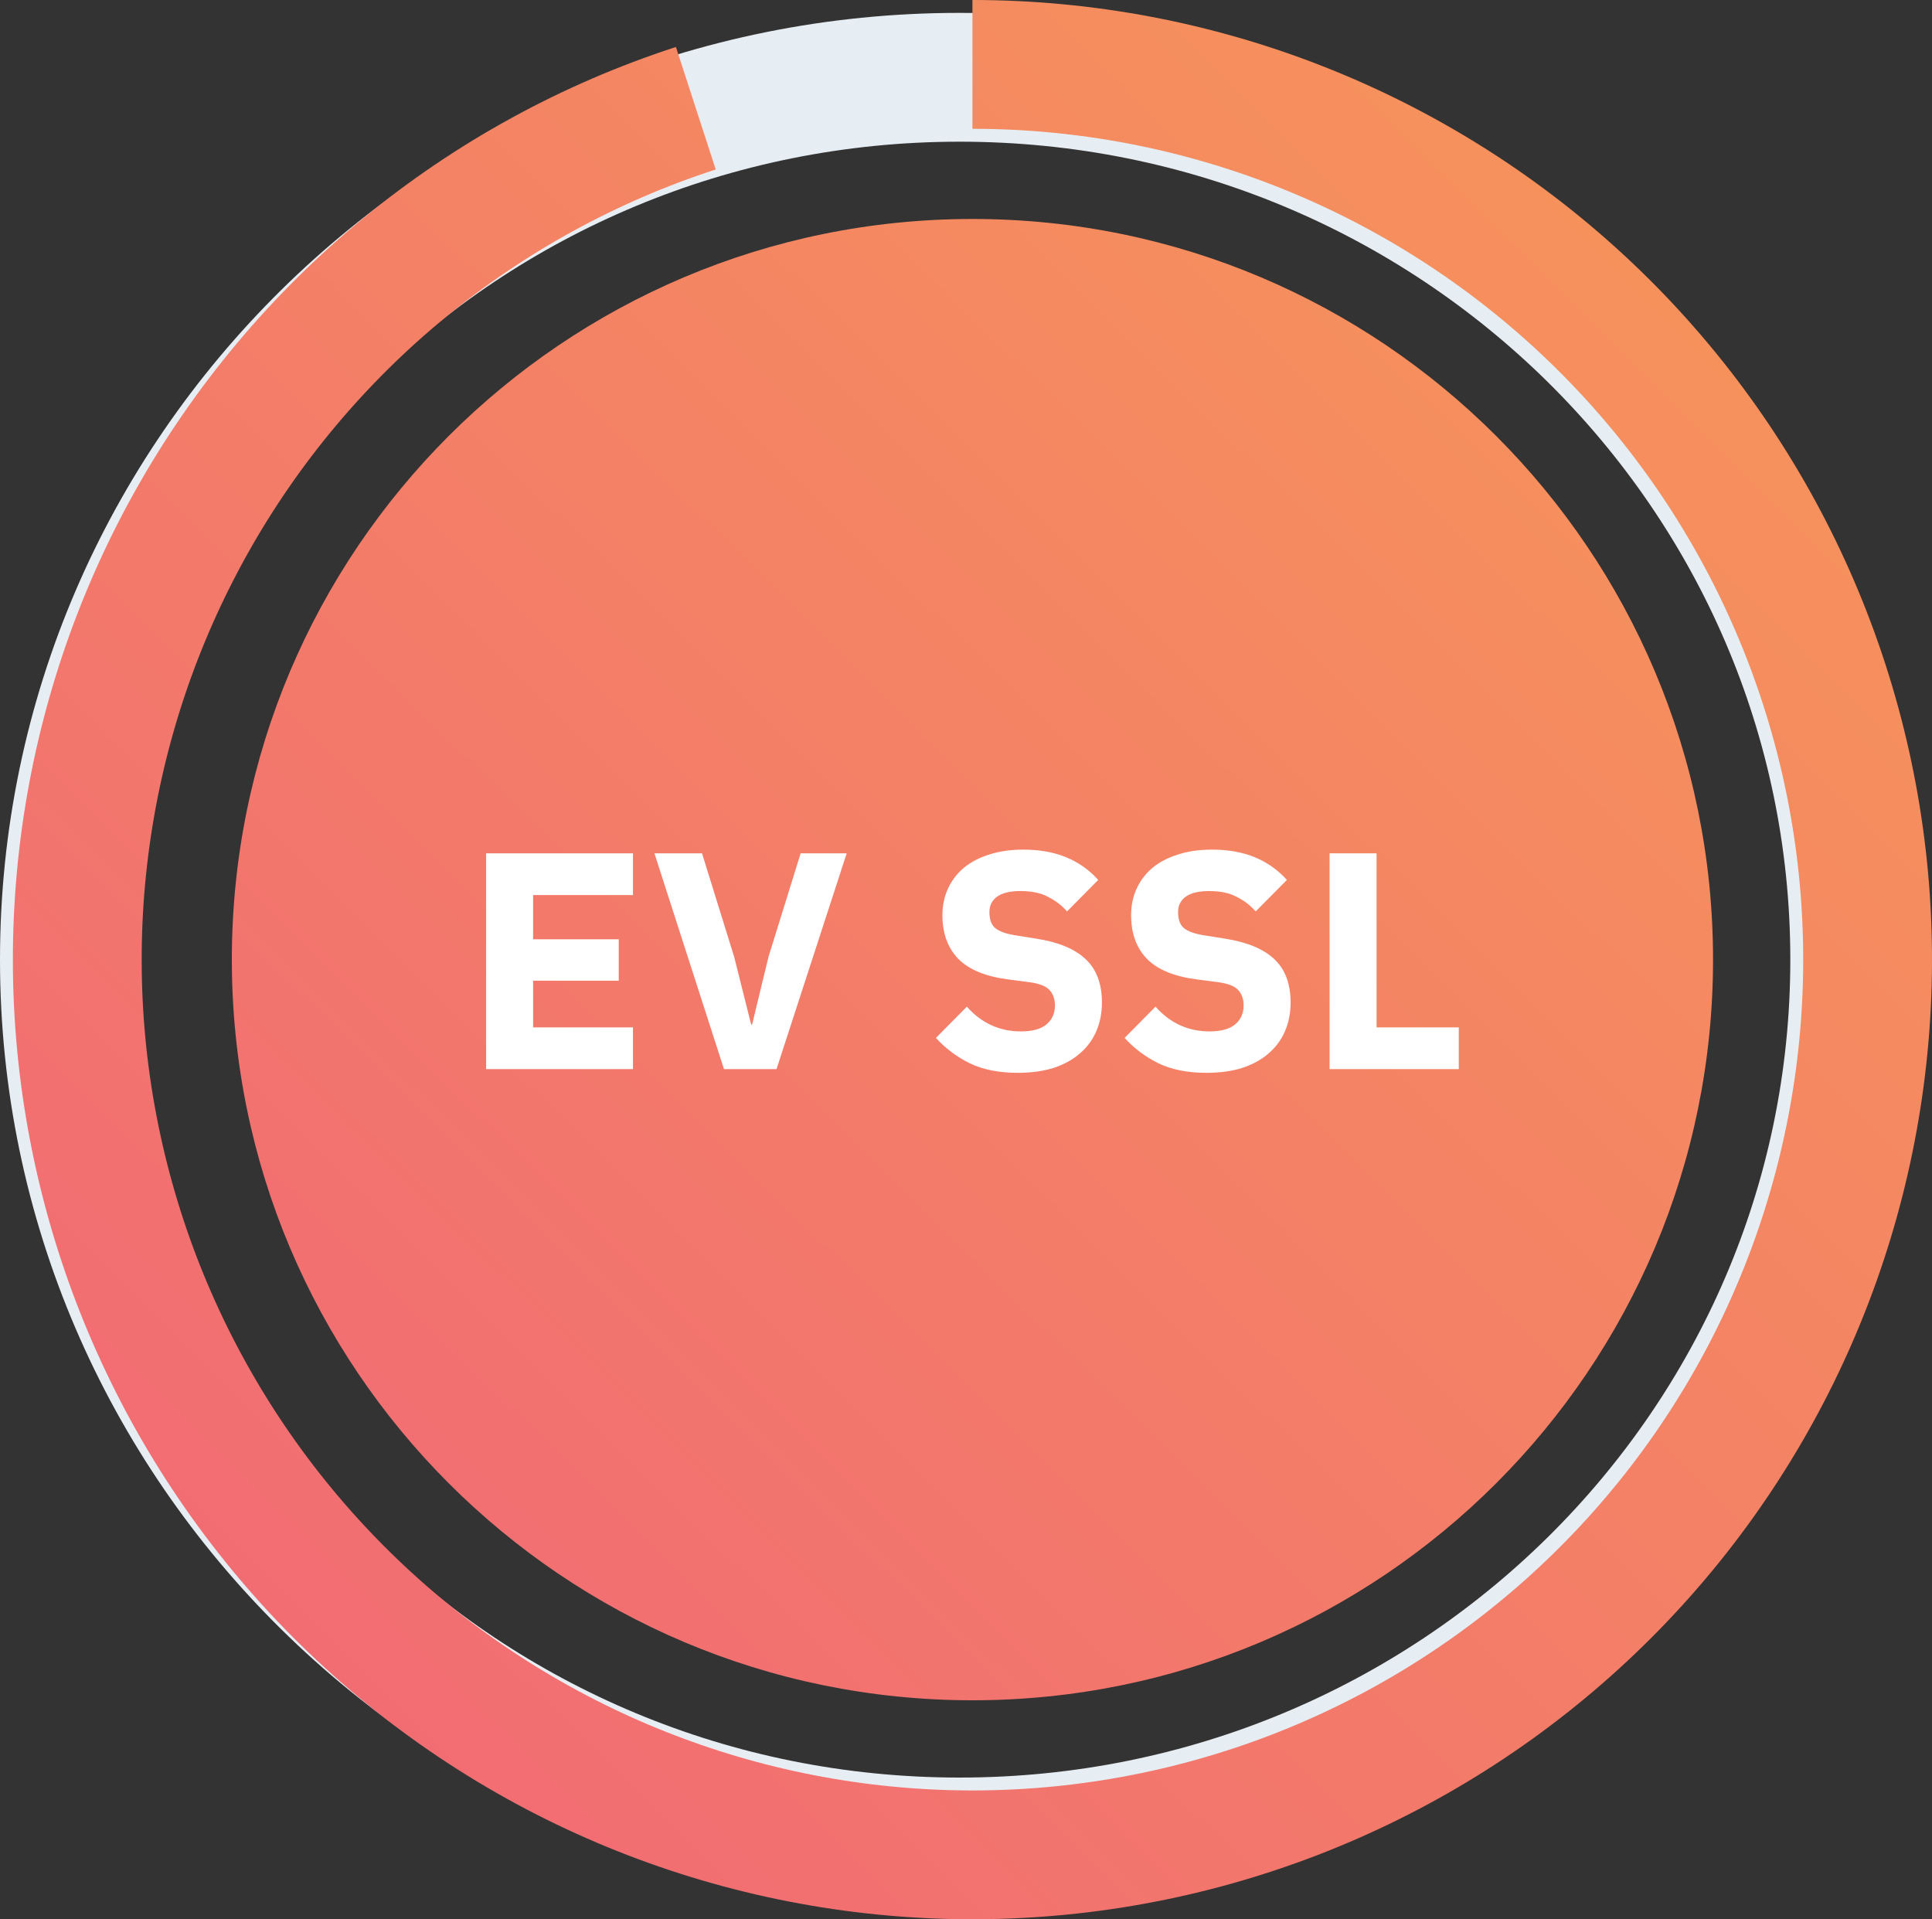
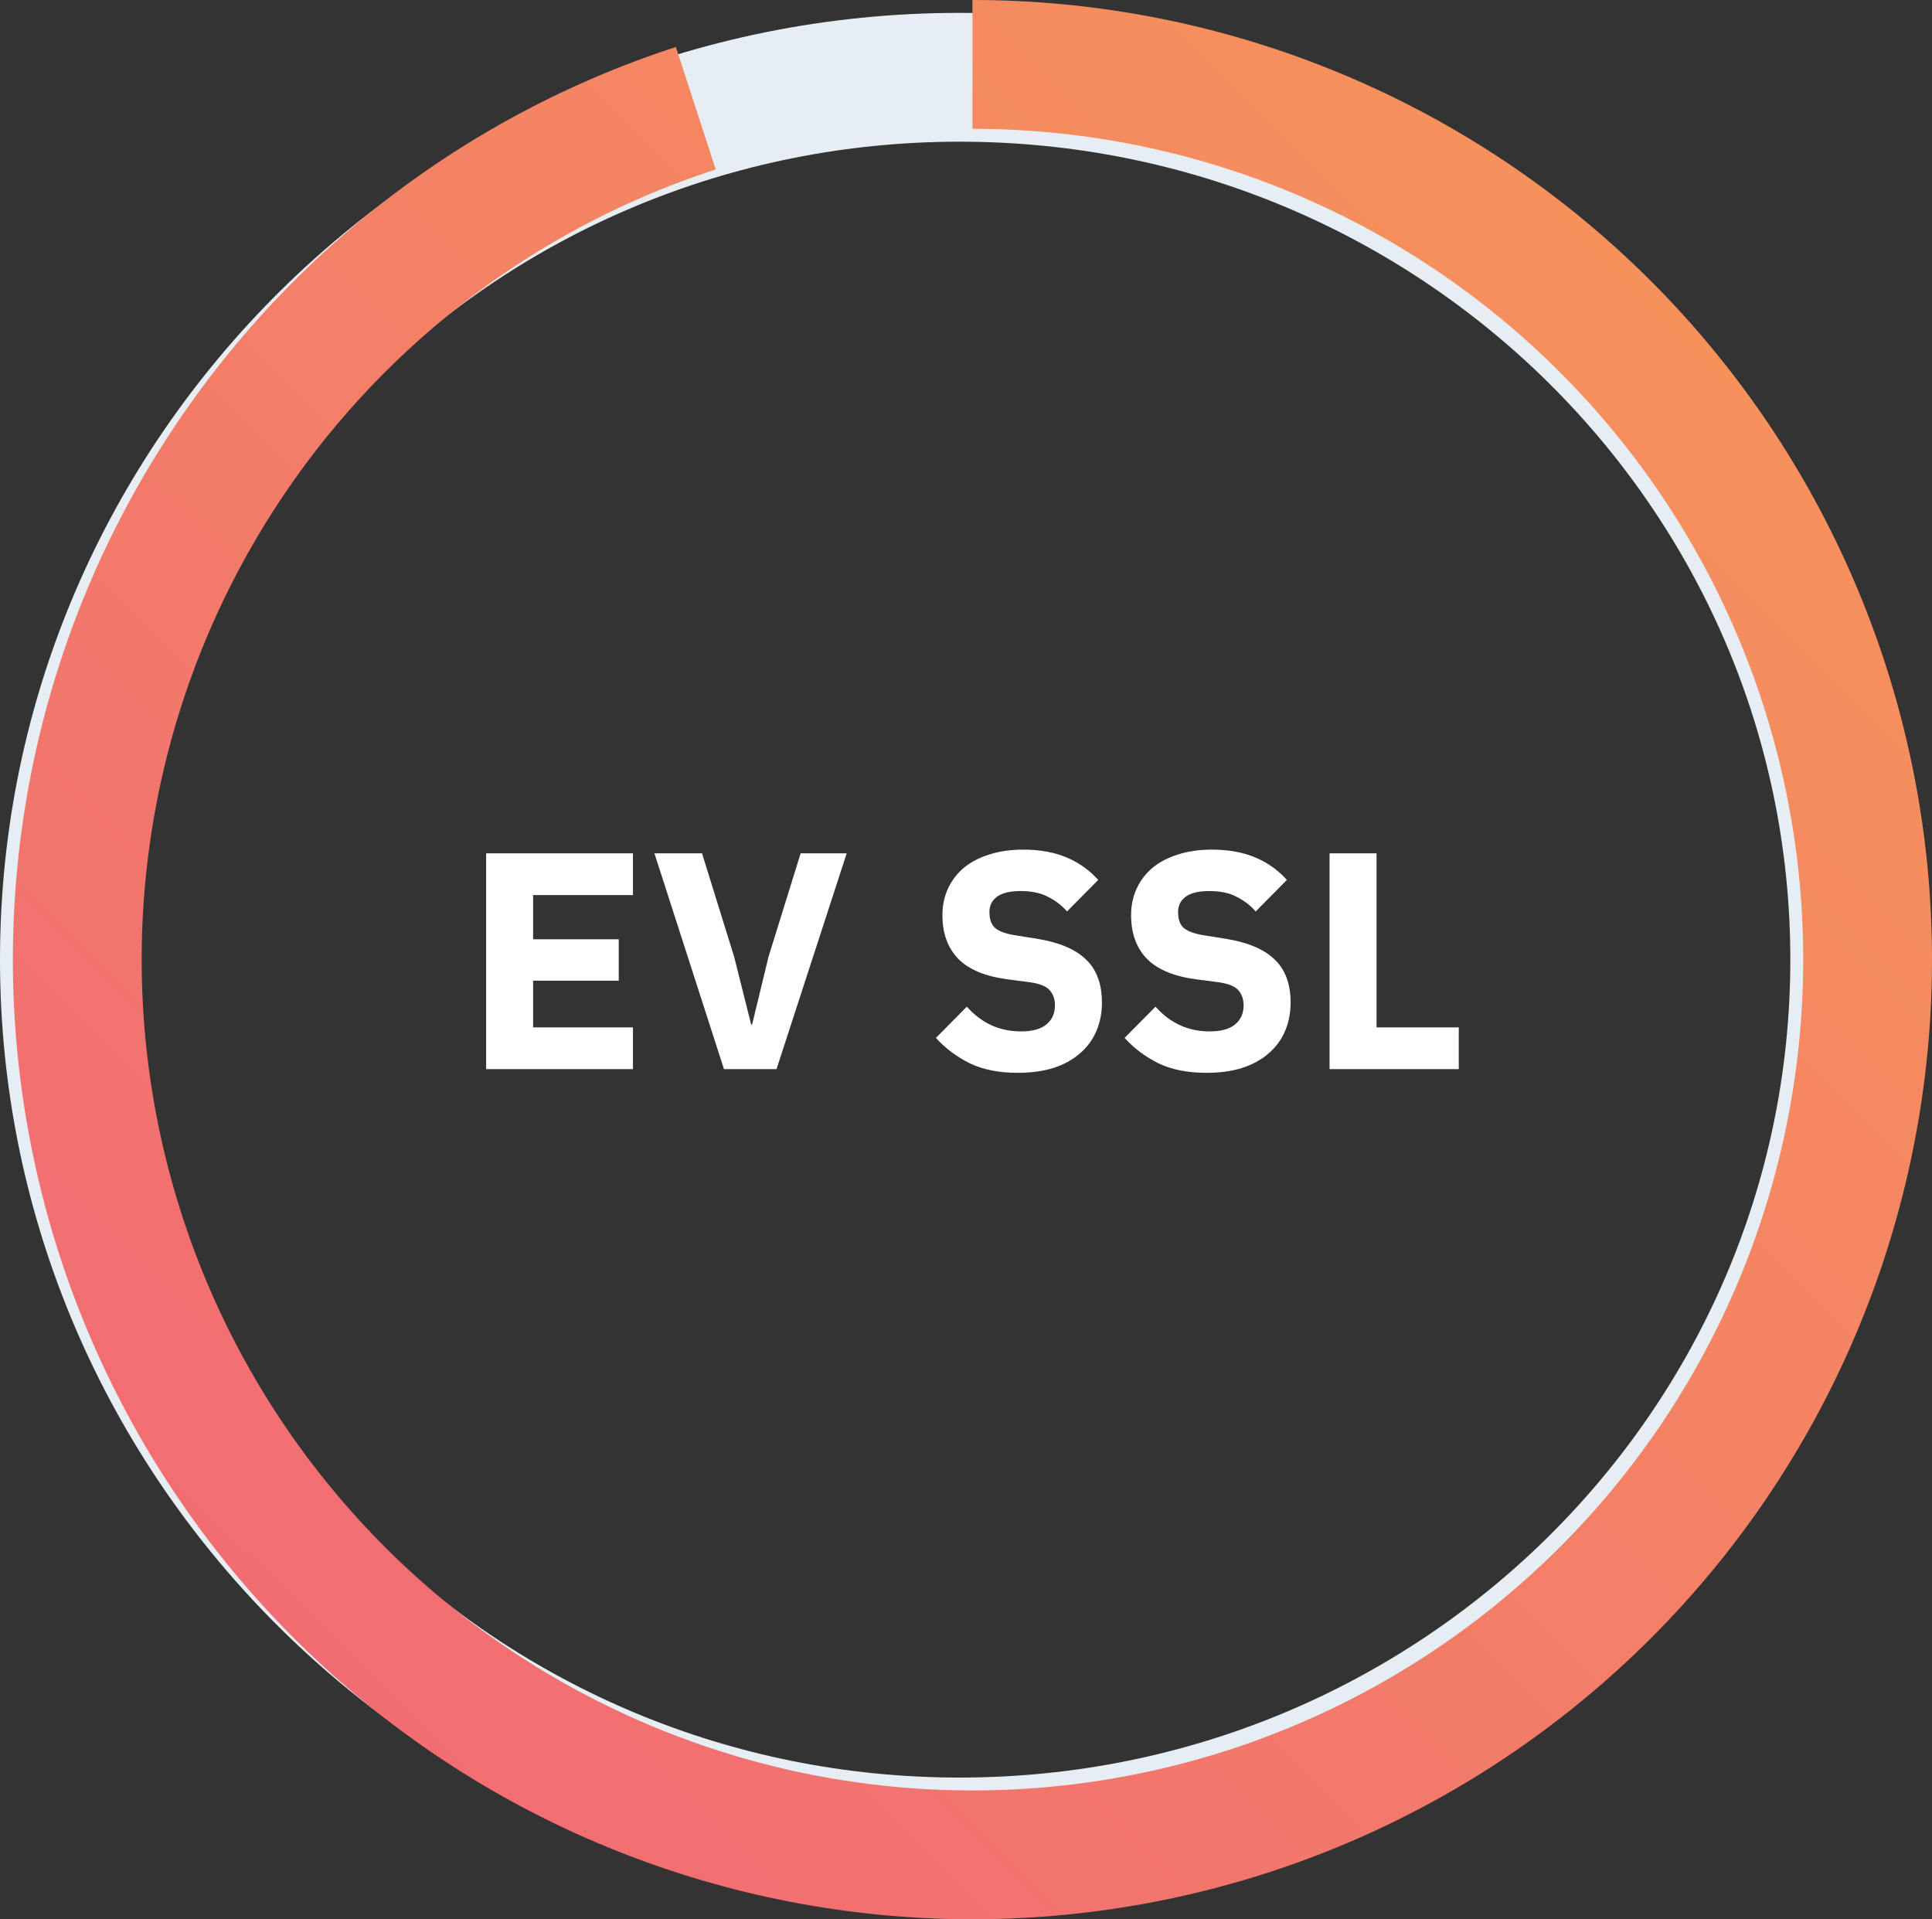
<svg xmlns="http://www.w3.org/2000/svg" width="150" height="149" viewBox="0 0 150 149" fill="none">
  <rect x="0" y="0" width="150" height="149" fill="#333333" stroke="none" />
  <g clip-path="url(#clip0_8_208)">
    <path d="M74.5 6C112.948 6 144 36.732 144 74.5C144 112.268 112.948 143 74.5 143C36.052 143 5 112.268 5 74.5C5 36.732 36.052 6 74.5 6Z" stroke="#E7EEF3" stroke-width="10" />
    <path d="M54.023 8.402C37.391 13.806 23.407 25.282 14.861 40.541C6.316 55.8 3.838 73.719 7.92 90.724C12.003 107.73 22.347 122.571 36.888 132.287C51.429 142.003 69.099 145.88 86.372 143.144C103.645 140.409 119.252 131.261 130.08 117.527C140.907 103.793 146.158 86.482 144.786 69.047C143.414 51.612 135.519 35.336 122.677 23.465C109.834 11.593 92.989 5 75.5 5" stroke="url(#paint0_linear_8_208)" stroke-width="10" />
-     <path d="M75.5 132C107.256 132 133 106.256 133 74.5C133 42.744 107.256 17 75.5 17C43.744 17 18 42.744 18 74.5C18 106.256 43.744 132 75.5 132Z" fill="url(#paint1_linear_8_208)" />
    <path d="M37.743 83V66.248H49.143V69.488H41.391V72.92H48.039V76.136H41.391V79.76H49.143V83H37.743ZM56.209 83L50.809 66.248H54.505L57.001 74.288L58.321 79.544H58.393L59.665 74.288L62.161 66.248H65.737L60.289 83H56.209ZM79.026 83.288C77.554 83.288 76.306 83.04 75.282 82.544C74.258 82.032 73.386 81.376 72.666 80.576L75.066 78.152C76.202 79.432 77.602 80.072 79.266 80.072C80.162 80.072 80.826 79.888 81.258 79.52C81.69 79.152 81.906 78.664 81.906 78.056C81.906 77.592 81.778 77.208 81.522 76.904C81.266 76.584 80.746 76.368 79.962 76.256L78.306 76.04C76.53 75.816 75.226 75.28 74.394 74.432C73.578 73.584 73.17 72.456 73.17 71.048C73.17 70.296 73.314 69.608 73.602 68.984C73.89 68.36 74.298 67.824 74.826 67.376C75.37 66.928 76.026 66.584 76.794 66.344C77.578 66.088 78.466 65.96 79.458 65.96C80.722 65.96 81.834 66.16 82.794 66.56C83.754 66.96 84.578 67.544 85.266 68.312L82.842 70.76C82.442 70.296 81.954 69.92 81.378 69.632C80.818 69.328 80.106 69.176 79.242 69.176C78.426 69.176 77.818 69.32 77.418 69.608C77.018 69.896 76.818 70.296 76.818 70.808C76.818 71.384 76.97 71.8 77.274 72.056C77.594 72.312 78.106 72.496 78.81 72.608L80.466 72.872C82.194 73.144 83.474 73.68 84.306 74.48C85.138 75.264 85.554 76.384 85.554 77.84C85.554 78.64 85.41 79.376 85.122 80.048C84.834 80.72 84.41 81.296 83.85 81.776C83.306 82.256 82.626 82.632 81.81 82.904C80.994 83.16 80.066 83.288 79.026 83.288ZM93.674 83.288C92.202 83.288 90.954 83.04 89.93 82.544C88.906 82.032 88.034 81.376 87.314 80.576L89.714 78.152C90.85 79.432 92.25 80.072 93.914 80.072C94.81 80.072 95.474 79.888 95.906 79.52C96.338 79.152 96.554 78.664 96.554 78.056C96.554 77.592 96.426 77.208 96.17 76.904C95.914 76.584 95.394 76.368 94.61 76.256L92.954 76.04C91.178 75.816 89.874 75.28 89.042 74.432C88.226 73.584 87.818 72.456 87.818 71.048C87.818 70.296 87.962 69.608 88.25 68.984C88.538 68.36 88.946 67.824 89.474 67.376C90.018 66.928 90.674 66.584 91.442 66.344C92.226 66.088 93.114 65.96 94.106 65.96C95.37 65.96 96.482 66.16 97.442 66.56C98.402 66.96 99.226 67.544 99.914 68.312L97.49 70.76C97.09 70.296 96.602 69.92 96.026 69.632C95.466 69.328 94.754 69.176 93.89 69.176C93.074 69.176 92.466 69.32 92.066 69.608C91.666 69.896 91.466 70.296 91.466 70.808C91.466 71.384 91.618 71.8 91.922 72.056C92.242 72.312 92.754 72.496 93.458 72.608L95.114 72.872C96.842 73.144 98.122 73.68 98.954 74.48C99.786 75.264 100.202 76.384 100.202 77.84C100.202 78.64 100.058 79.376 99.77 80.048C99.482 80.72 99.058 81.296 98.498 81.776C97.954 82.256 97.274 82.632 96.458 82.904C95.642 83.16 94.714 83.288 93.674 83.288ZM103.227 83V66.248H106.875V79.76H113.259V83H103.227Z" fill="white" />
  </g>
  <defs>
    <linearGradient id="paint0_linear_8_208" x1="11" y1="139" x2="130.97" y2="17.74" gradientUnits="userSpaceOnUse">
      <stop stop-color="#F16975" />
      <stop offset="1" stop-color="#F6925B" />
    </linearGradient>
    <linearGradient id="paint1_linear_8_208" x1="18" y1="132" x2="124.95" y2="23.9" gradientUnits="userSpaceOnUse">
      <stop stop-color="#F16975" />
      <stop offset="1" stop-color="#F6925B" />
    </linearGradient>
    <clipPath id="clip0_8_208">
      <rect width="150" height="149" fill="white" />
    </clipPath>
  </defs>
</svg>